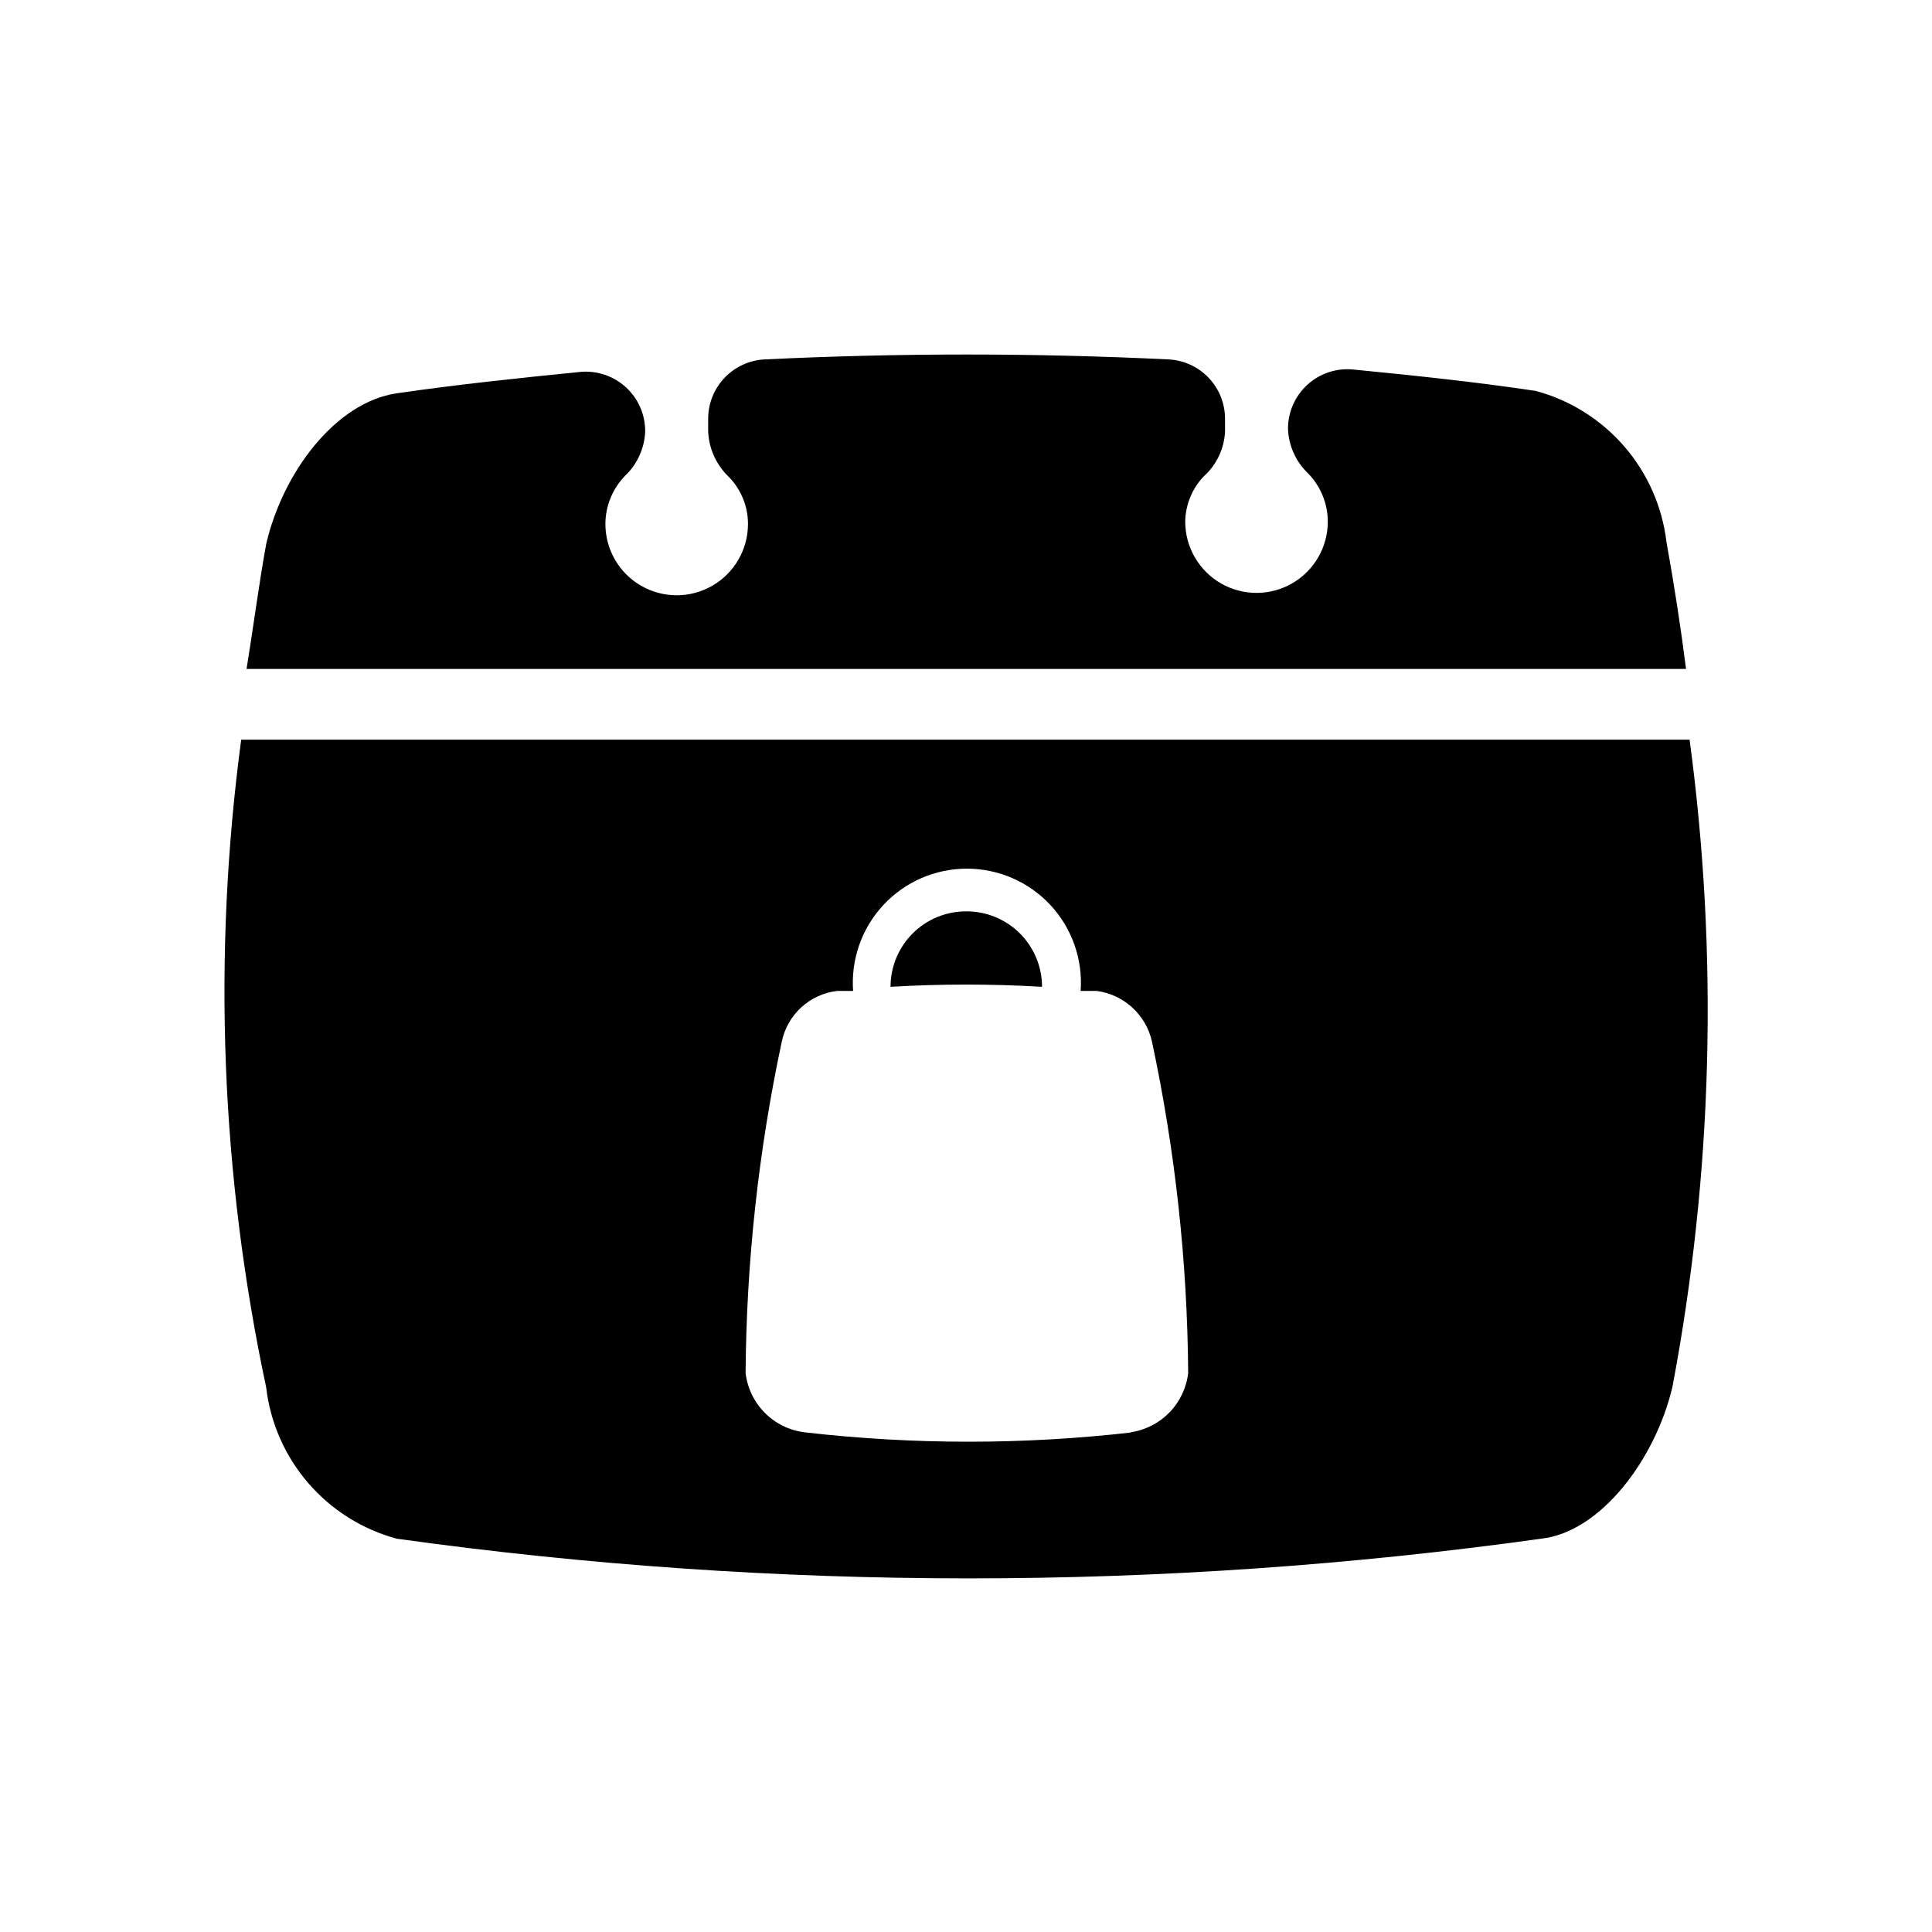
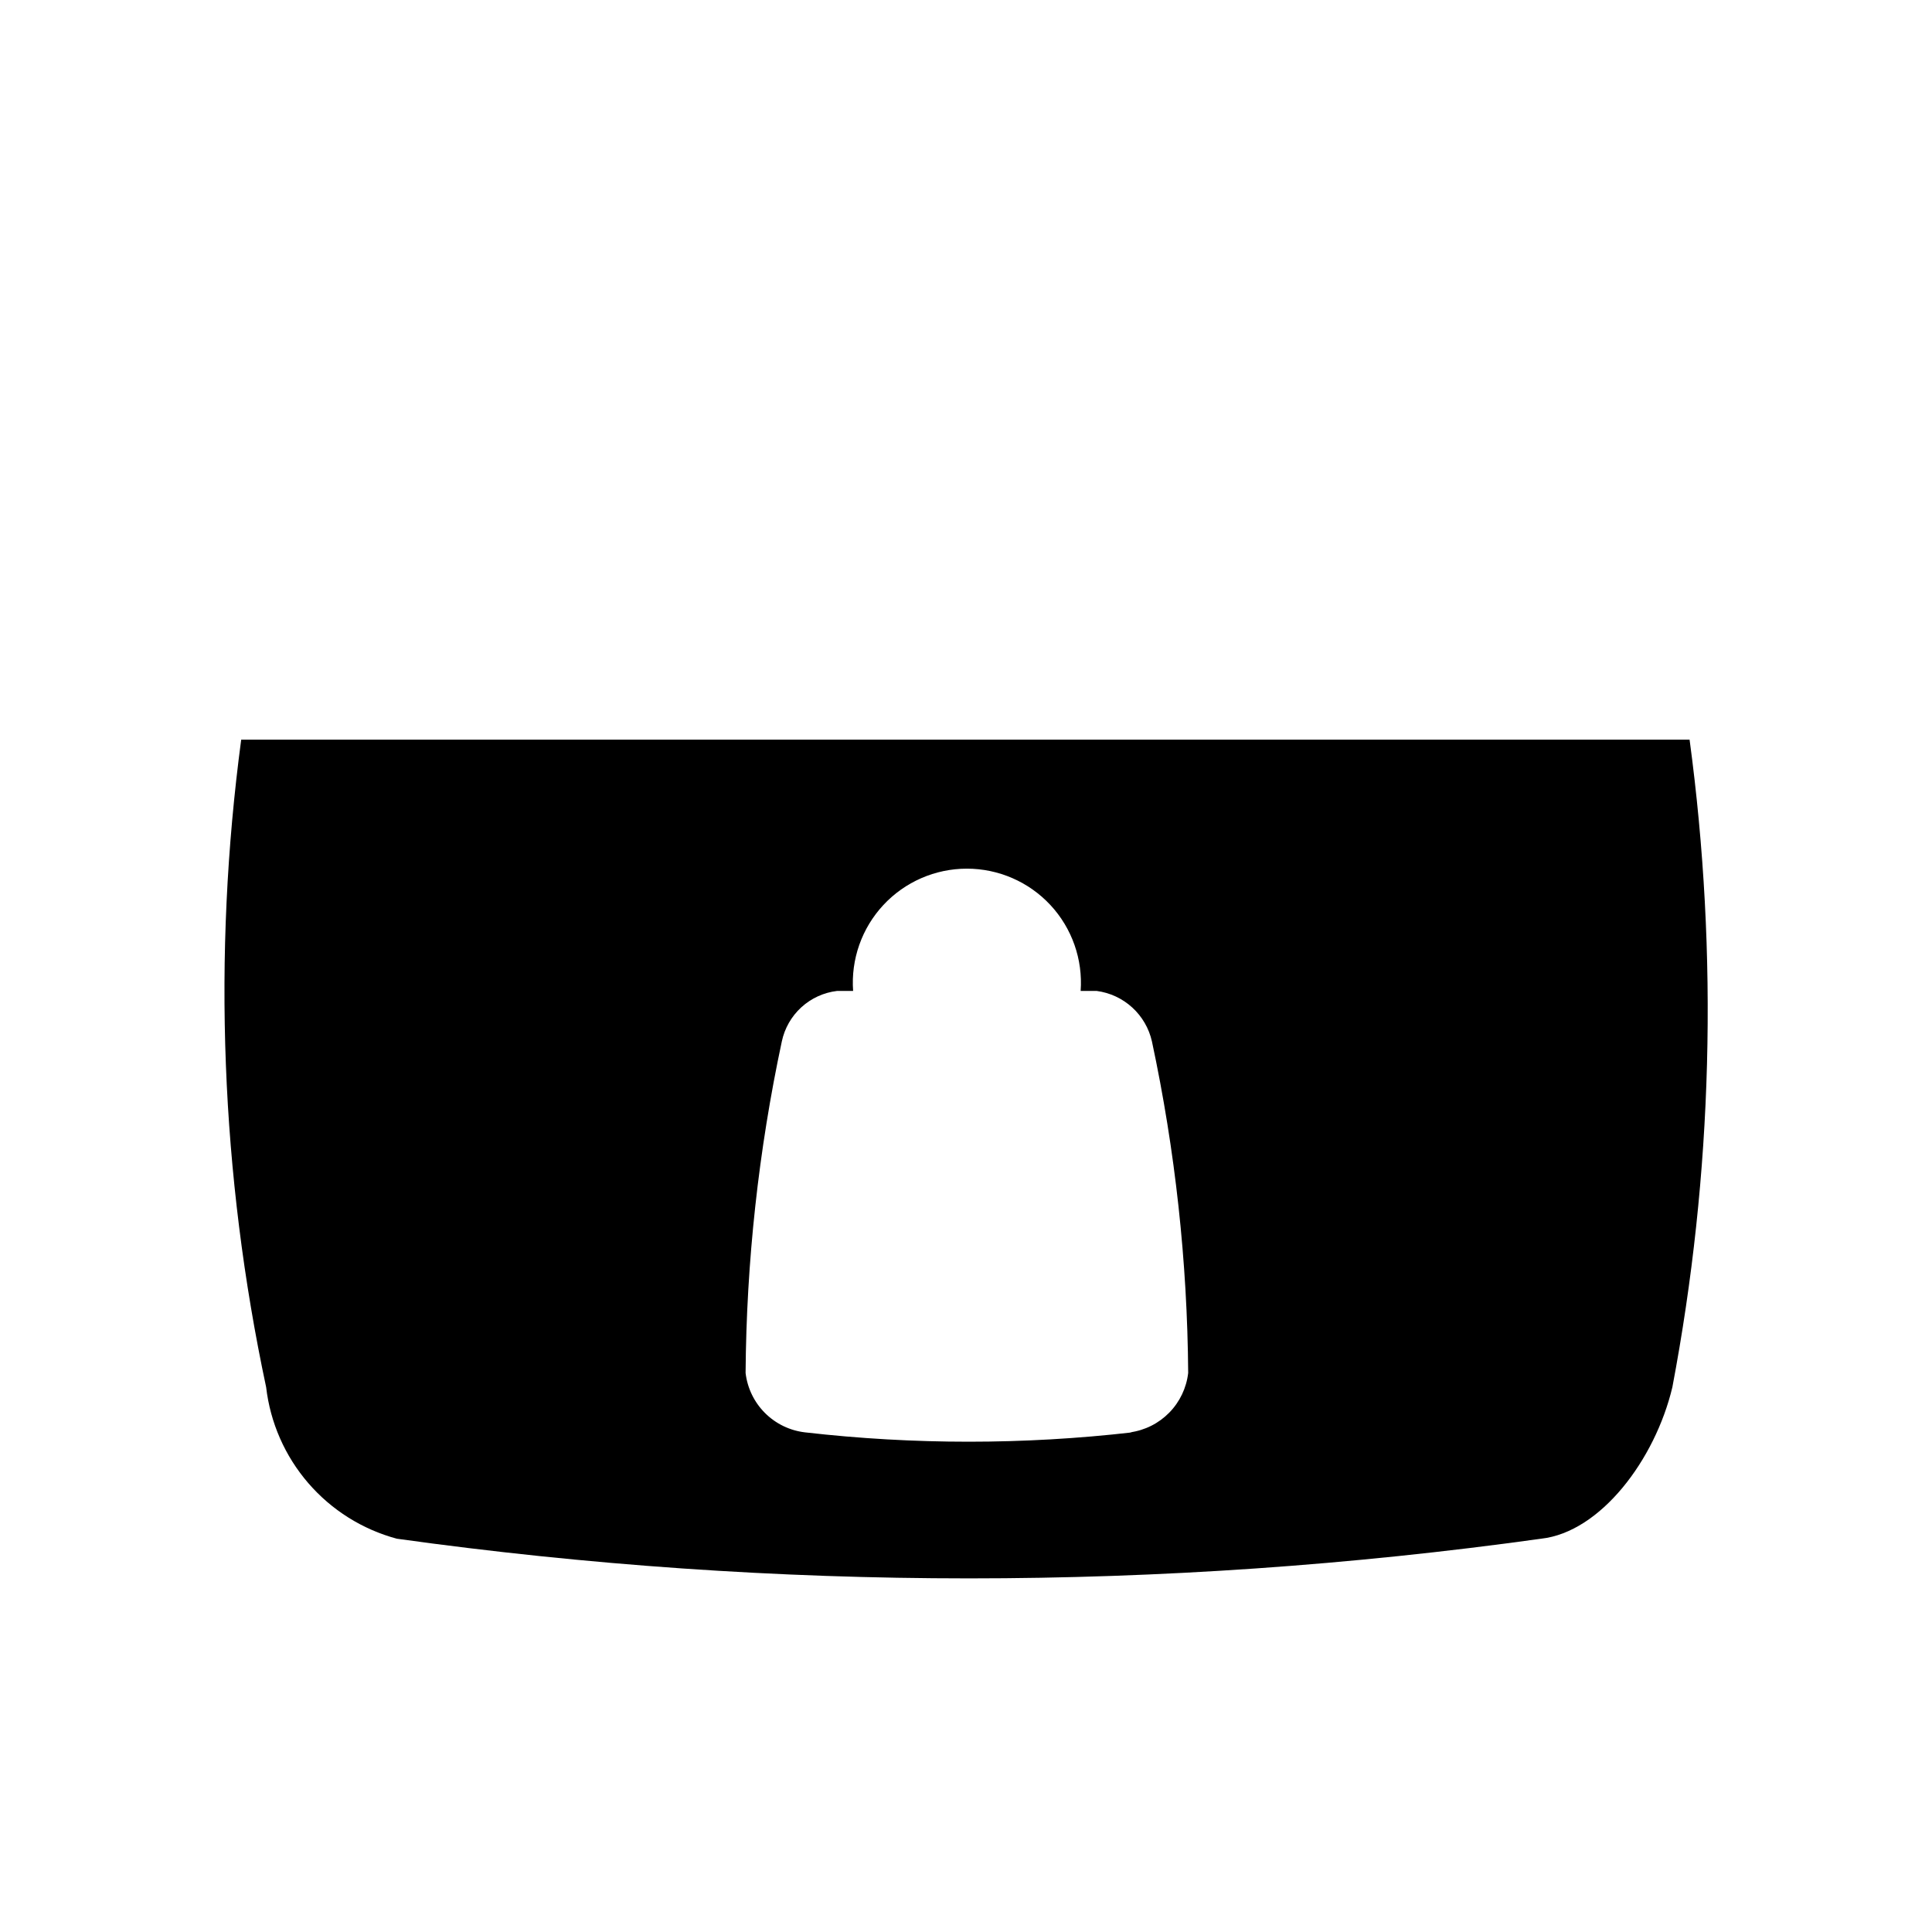
<svg xmlns="http://www.w3.org/2000/svg" fill="#000000" width="800px" height="800px" version="1.1" viewBox="144 144 512 512">
  <g>
    <path d="m207.92 340.02c-7.633 57.16-5.398 115.2 6.613 171.61 1.09 9.387 4.977 18.234 11.152 25.391 6.176 7.16 14.355 12.297 23.484 14.754 100.59 14.016 202.64 14.016 303.23 0 15.742-1.73 30.23-20.941 34.793-40.148v0.004c10.707-56.59 12.25-114.53 4.566-171.61zm236.16 183.57c-28.82 3.305-57.93 3.305-86.75 0-4.012-0.469-7.75-2.277-10.609-5.137-2.856-2.856-4.664-6.594-5.133-10.609 0.215-29.531 3.434-58.969 9.602-87.852 0.734-3.481 2.543-6.644 5.168-9.047 2.625-2.398 5.941-3.918 9.473-4.336h4.254c-0.605-8.371 2.297-16.621 8.016-22.77 5.719-6.144 13.738-9.637 22.133-9.637s16.414 3.492 22.133 9.637c5.719 6.148 8.621 14.398 8.016 22.77h4.254c3.516 0.465 6.809 1.996 9.426 4.391 2.617 2.391 4.438 5.531 5.215 8.992 6.168 28.883 9.387 58.32 9.605 87.852-0.457 3.969-2.219 7.668-5.016 10.52-2.793 2.852-6.457 4.691-10.414 5.227z" />
-     <path d="m400 385.52c-5.305 0-10.391 2.106-14.141 5.856s-5.856 8.836-5.856 14.137c13.371-0.785 26.777-0.785 40.148 0 0-5.328-2.129-10.438-5.914-14.195-3.785-3.754-8.91-5.84-14.238-5.797z" />
-     <path d="m314.98 258.3c0.02-4.434-1.832-8.668-5.102-11.664-3.266-2.996-7.644-4.477-12.059-4.078-15.742 1.574-32.434 3.305-48.648 5.668-16.219 2.359-30.23 20.938-34.637 39.988-2.047 11.336-3.465 22.516-5.195 33.062h381.48c-1.418-11.18-3.148-22.355-5.195-33.691-1.121-9.363-5.019-18.172-11.195-25.301-6.172-7.125-14.336-12.242-23.441-14.688-15.742-2.363-32.273-4.094-48.336-5.668-4.441-0.449-8.863 1.012-12.164 4.016-3.301 3-5.176 7.266-5.152 11.727 0.172 4.484 2.094 8.723 5.352 11.809 3.316 3.418 5.18 7.988 5.195 12.754 0 6.75-3.602 12.984-9.445 16.359-5.848 3.375-13.047 3.375-18.895 0-5.844-3.375-9.445-9.609-9.445-16.359 0.07-4.461 1.812-8.73 4.883-11.969 3.426-3.059 5.473-7.375 5.664-11.965v-3.305c0.008-4.043-1.543-7.934-4.328-10.863-2.785-2.93-6.59-4.68-10.625-4.883-35.738-1.73-71.32-1.73-107.06 0h-0.004c-4.035 0.203-7.84 1.953-10.625 4.883-2.785 2.93-4.336 6.82-4.332 10.863v3.305c0.18 4.453 2.035 8.672 5.195 11.809 3.434 3.356 5.363 7.953 5.356 12.754 0 6.75-3.602 12.984-9.449 16.359-5.844 3.375-13.047 3.375-18.891 0-5.848-3.375-9.445-9.609-9.445-16.359 0.016-4.762 1.879-9.332 5.195-12.754 3.258-3.082 5.18-7.324 5.352-11.809z" />
  </g>
</svg>